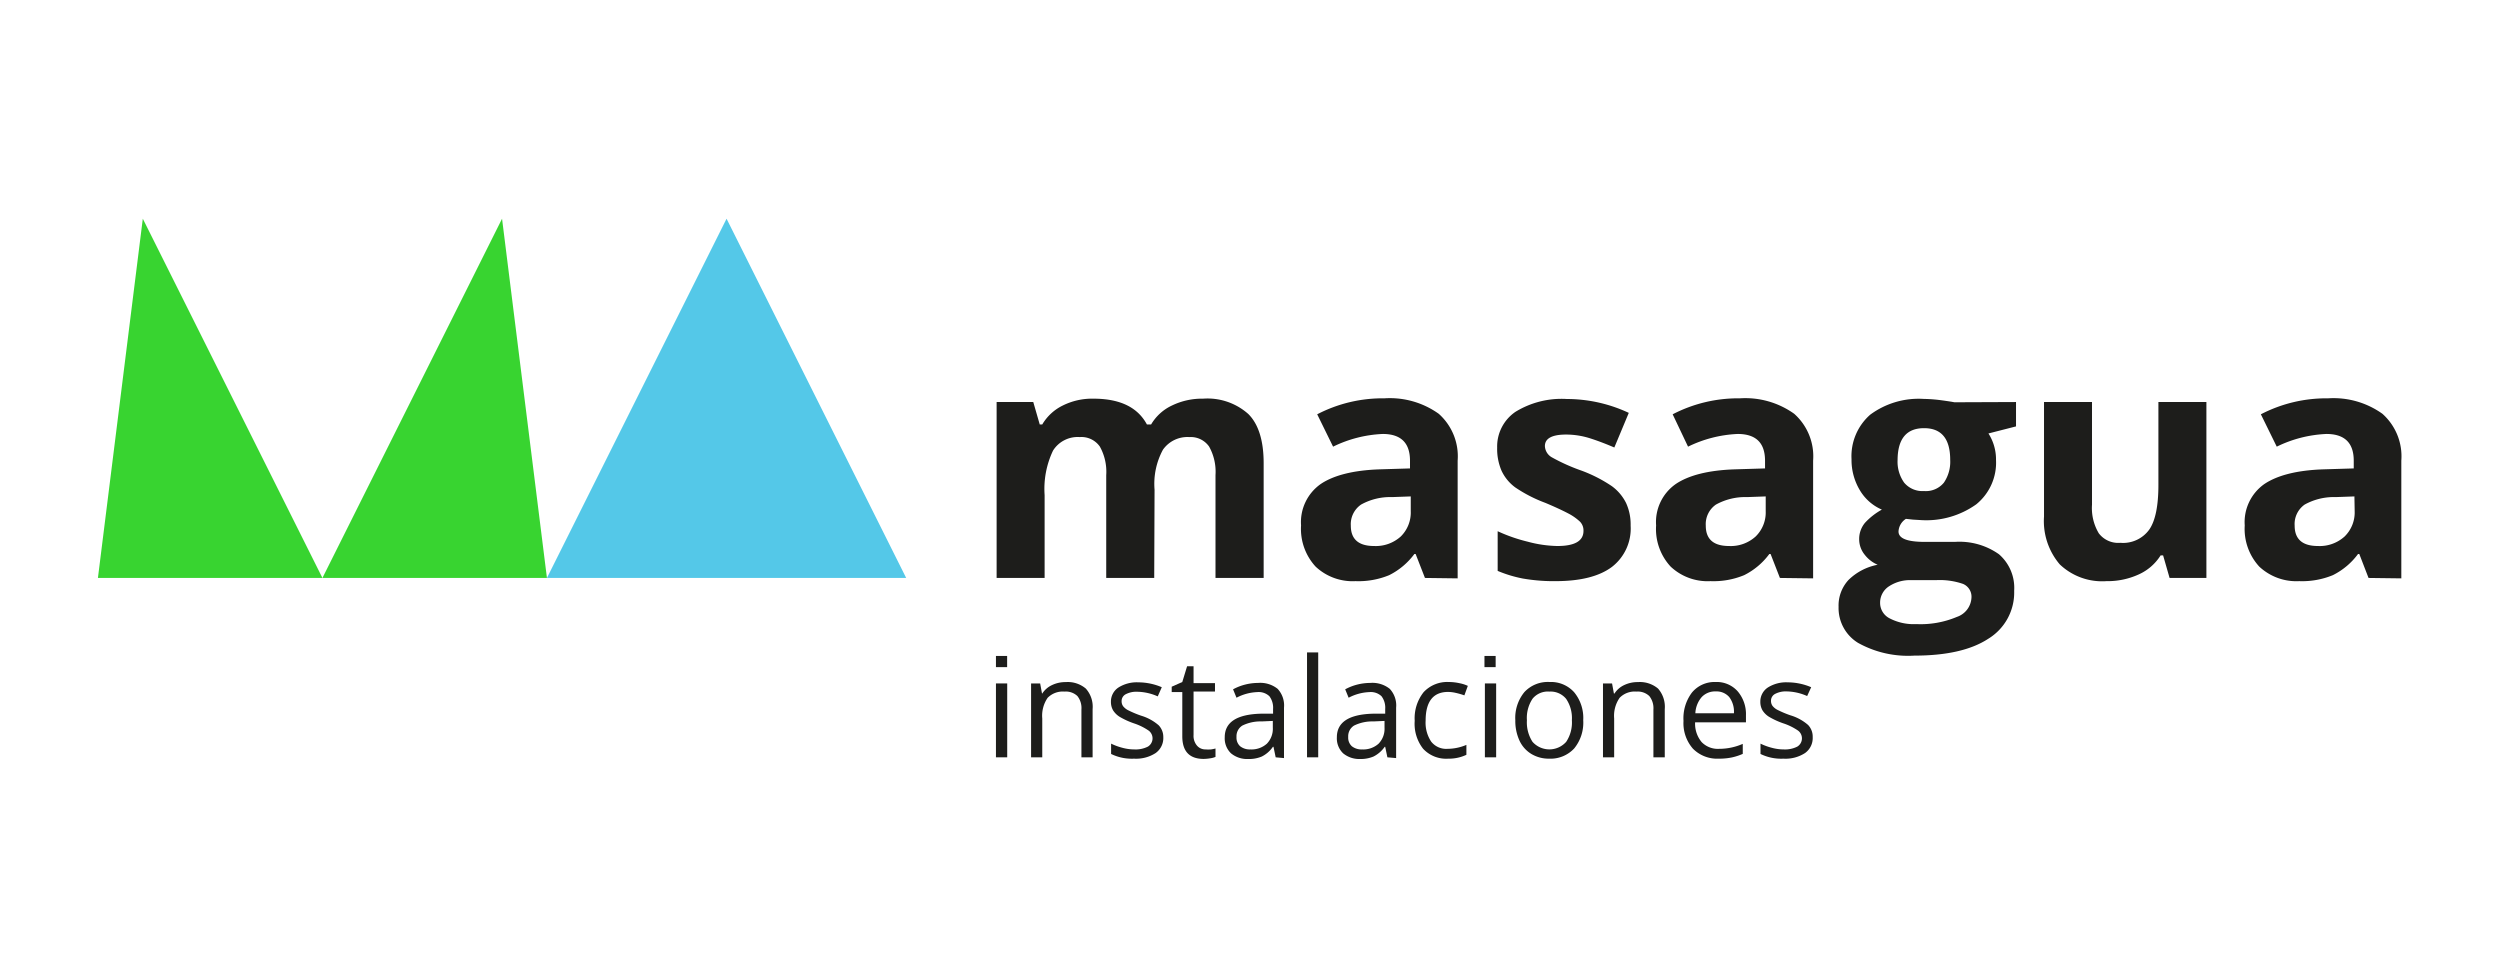
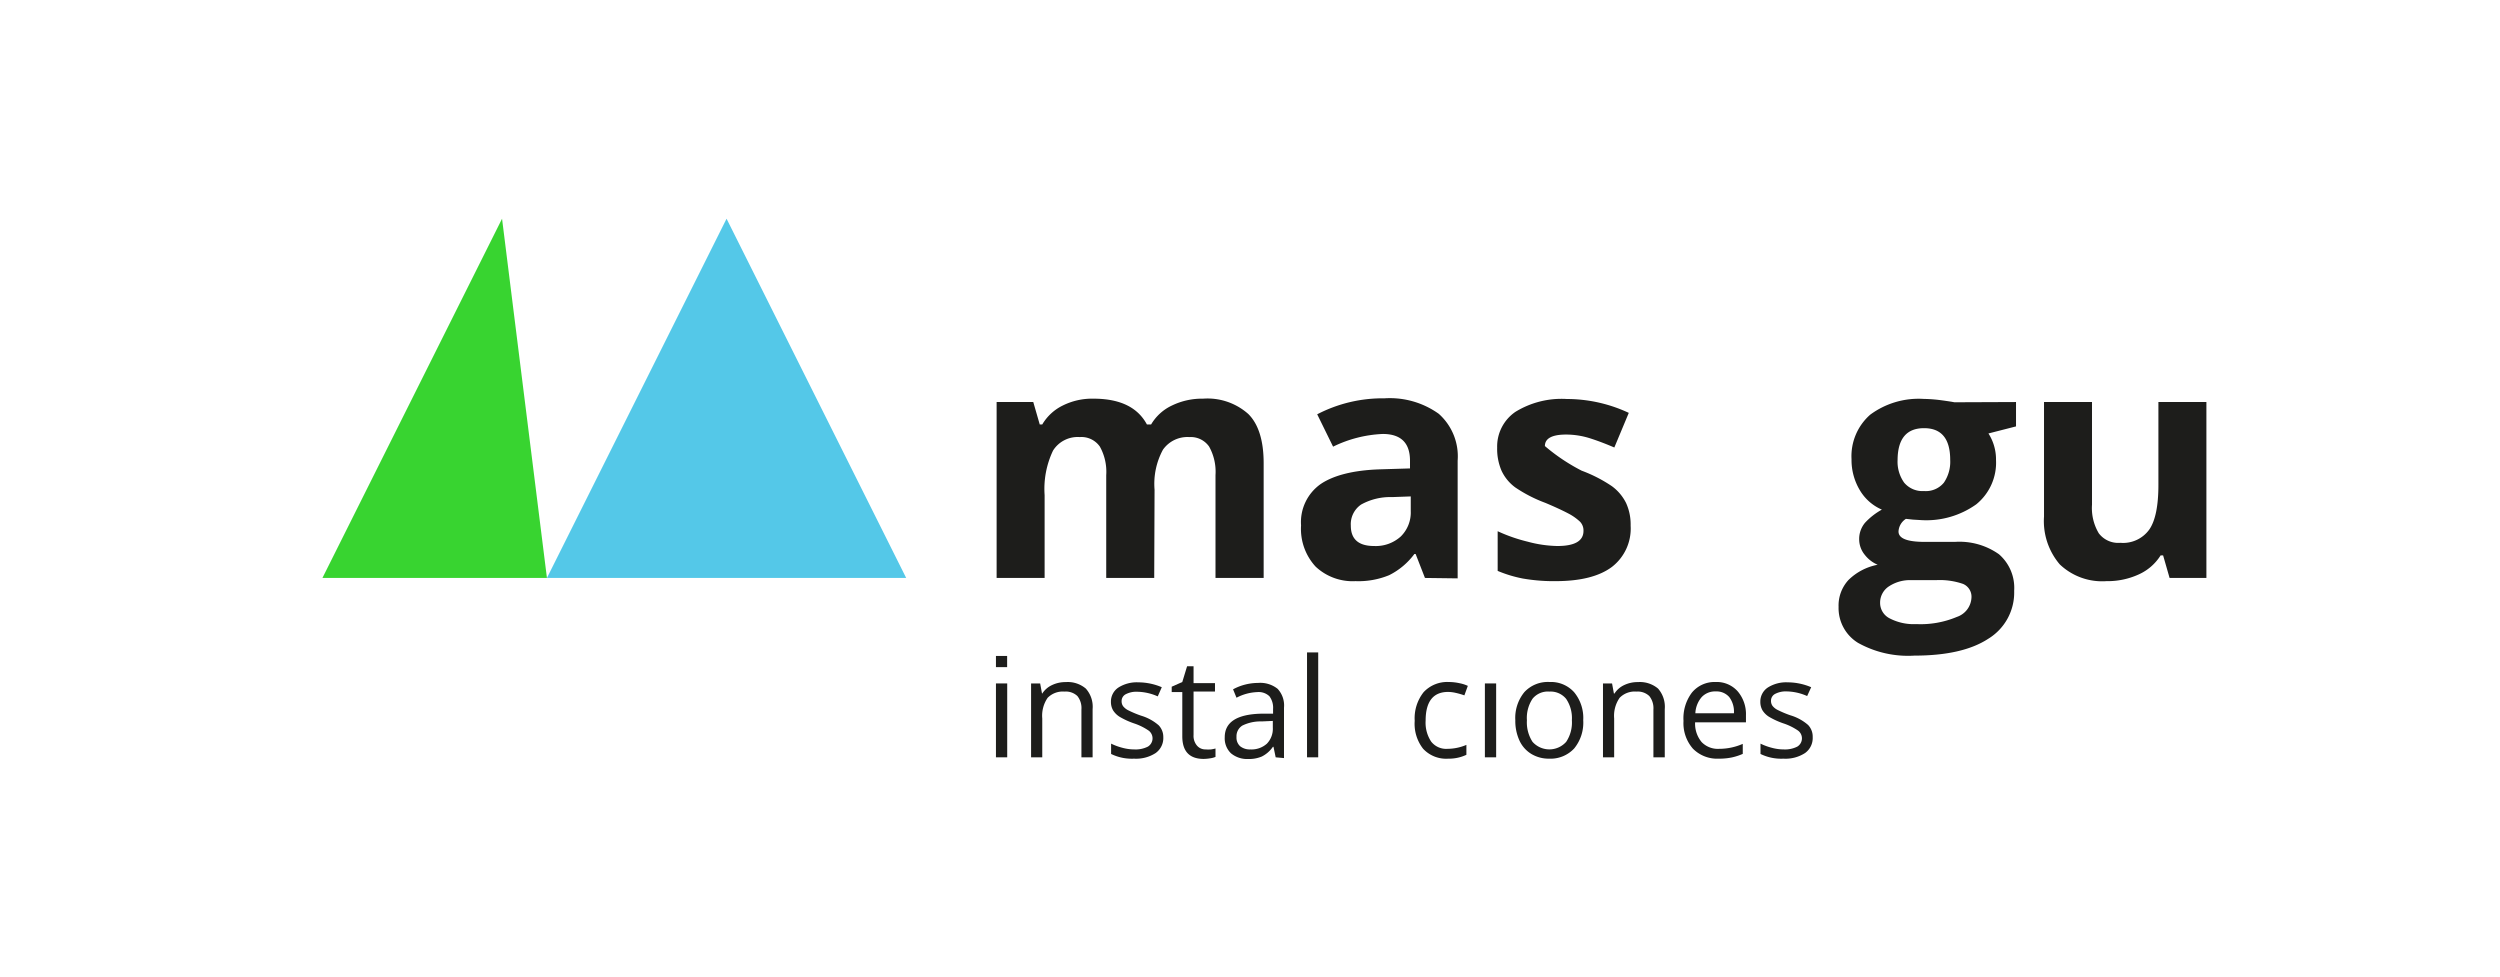
<svg xmlns="http://www.w3.org/2000/svg" id="feea4ac1-8886-47a1-b3ca-2a50eb6e8212" data-name="a81fcd57-d86f-48ca-b344-04a847cb718d" viewBox="0 0 297.43 116.28">
  <title>logo masagua color</title>
-   <polygon points="16.99 26.02 11.65 68.76 38.36 68.76 16.99 26.02" style="fill:#38d430" />
  <polygon points="59.73 26.02 38.36 68.76 65.07 68.76 59.73 26.02" style="fill:#38d430" />
  <polygon points="86.44 26.02 65.07 68.76 107.81 68.76 86.44 26.02" style="fill:#54c8e8" />
  <path d="M137.32,68.76h-5.71V56.53a6.14,6.14,0,0,0-.76-3.4A2.67,2.67,0,0,0,128.46,52a3.46,3.46,0,0,0-3.18,1.61,10.6,10.6,0,0,0-1,5.3v9.85h-5.71V47.83h4.36l.77,2.67H124a5.76,5.76,0,0,1,2.43-2.25,7.82,7.82,0,0,1,3.65-.82c3.13,0,5.26,1,6.37,3.07h.5a5.65,5.65,0,0,1,2.49-2.26,8.2,8.2,0,0,1,3.69-.81,7.3,7.3,0,0,1,5.39,1.83c1.21,1.21,1.82,3.17,1.82,5.85V68.76h-5.73V56.53a6.14,6.14,0,0,0-.76-3.4A2.66,2.66,0,0,0,141.5,52a3.56,3.56,0,0,0-3.14,1.5,8.52,8.52,0,0,0-1,4.76Z" style="fill:#1d1d1b" />
  <path d="M169.53,68.76l-1.11-2.85h-.15a8.4,8.4,0,0,1-3,2.52,9.58,9.58,0,0,1-4,.71,6.43,6.43,0,0,1-4.75-1.73,6.62,6.62,0,0,1-1.73-4.9,5.54,5.54,0,0,1,2.33-4.92c1.55-1.05,3.9-1.64,7-1.75l3.63-.11v-.92q0-3.18-3.25-3.18a14.82,14.82,0,0,0-5.9,1.51l-1.89-3.85a16.88,16.88,0,0,1,8-1.9,10,10,0,0,1,6.46,1.84,6.77,6.77,0,0,1,2.25,5.58v14Zm-1.69-9.7-2.21.08a7.14,7.14,0,0,0-3.7.89,2.83,2.83,0,0,0-1.22,2.51c0,1.61.92,2.42,2.77,2.42a4.43,4.43,0,0,0,3.18-1.14,4,4,0,0,0,1.18-3Z" style="fill:#1d1d1b" />
-   <path d="M194,62.54a5.76,5.76,0,0,1-2.23,4.91c-1.5,1.12-3.73,1.69-6.7,1.69a21.49,21.49,0,0,1-3.89-.31,15,15,0,0,1-3-.91V63.2a19.34,19.34,0,0,0,3.59,1.25,14.41,14.41,0,0,0,3.51.51c2.07,0,3.11-.6,3.11-1.8a1.5,1.5,0,0,0-.41-1.09,6.18,6.18,0,0,0-1.43-1c-.67-.35-1.57-.77-2.69-1.24A16.8,16.8,0,0,1,180.29,58a5.18,5.18,0,0,1-1.65-2,6.58,6.58,0,0,1-.52-2.75A5,5,0,0,1,180.29,49a10.49,10.49,0,0,1,6.13-1.53,17.42,17.42,0,0,1,7.36,1.65l-1.72,4.12q-1.58-.68-2.94-1.11a9.45,9.45,0,0,0-2.79-.43c-1.69,0-2.53.46-2.53,1.37a1.61,1.61,0,0,0,.81,1.33A22.5,22.5,0,0,0,188.18,56a16.86,16.86,0,0,1,3.6,1.85,5.51,5.51,0,0,1,1.68,2A6.12,6.12,0,0,1,194,62.54Z" style="fill:#1d1d1b" />
-   <path d="M211.76,68.76l-1.11-2.85h-.15a8.34,8.34,0,0,1-3,2.52,9.52,9.52,0,0,1-4,.71,6.41,6.41,0,0,1-4.74-1.73,6.58,6.58,0,0,1-1.73-4.9,5.52,5.52,0,0,1,2.33-4.92c1.55-1.05,3.89-1.64,7-1.75l3.63-.11v-.92c0-2.12-1.08-3.18-3.26-3.18a14.86,14.86,0,0,0-5.9,1.51L199,49.29a16.92,16.92,0,0,1,8-1.9,10,10,0,0,1,6.46,1.84,6.77,6.77,0,0,1,2.25,5.58v14Zm-1.69-9.7-2.21.08a7.21,7.21,0,0,0-3.71.89,2.83,2.83,0,0,0-1.21,2.51c0,1.61.92,2.42,2.77,2.42a4.39,4.39,0,0,0,3.17-1.14,4,4,0,0,0,1.19-3Z" style="fill:#1d1d1b" />
+   <path d="M194,62.54a5.76,5.76,0,0,1-2.23,4.91c-1.5,1.12-3.73,1.69-6.7,1.69a21.49,21.49,0,0,1-3.89-.31,15,15,0,0,1-3-.91V63.2a19.34,19.34,0,0,0,3.59,1.25,14.41,14.41,0,0,0,3.51.51c2.07,0,3.11-.6,3.11-1.8a1.5,1.5,0,0,0-.41-1.09,6.18,6.18,0,0,0-1.43-1c-.67-.35-1.57-.77-2.69-1.24A16.8,16.8,0,0,1,180.29,58a5.18,5.18,0,0,1-1.65-2,6.58,6.58,0,0,1-.52-2.75A5,5,0,0,1,180.29,49a10.49,10.49,0,0,1,6.13-1.53,17.42,17.42,0,0,1,7.36,1.65l-1.72,4.12q-1.58-.68-2.94-1.11a9.45,9.45,0,0,0-2.79-.43c-1.69,0-2.53.46-2.53,1.37A22.5,22.5,0,0,0,188.18,56a16.86,16.86,0,0,1,3.6,1.85,5.51,5.51,0,0,1,1.68,2A6.12,6.12,0,0,1,194,62.54Z" style="fill:#1d1d1b" />
  <path d="M239.85,47.83v2.9l-3.28.84a5.73,5.73,0,0,1,.9,3.15A6.38,6.38,0,0,1,235.12,60a10.23,10.23,0,0,1-6.53,1.88l-1-.06-.84-.09a1.89,1.89,0,0,0-.88,1.5c0,.82,1,1.24,3.14,1.24h3.56a8.13,8.13,0,0,1,5.25,1.47,5.29,5.29,0,0,1,1.81,4.35A6.44,6.44,0,0,1,236.54,76q-3.06,2-8.79,2a12.2,12.2,0,0,1-6.7-1.52,4.86,4.86,0,0,1-2.31-4.28A4.48,4.48,0,0,1,219.92,69a6.75,6.75,0,0,1,3.47-1.81A3.83,3.83,0,0,1,221.85,66a2.91,2.91,0,0,1-.66-1.81,3,3,0,0,1,.7-2,8,8,0,0,1,2-1.56,5.63,5.63,0,0,1-2.61-2.29,7,7,0,0,1-1-3.71,6.57,6.57,0,0,1,2.23-5.3,9.7,9.7,0,0,1,6.37-1.87,17.56,17.56,0,0,1,2.09.16c.8.11,1.32.19,1.54.24ZM223.68,71.72a2.06,2.06,0,0,0,1.14,1.85,6.2,6.2,0,0,0,3.17.68,11.08,11.08,0,0,0,4.81-.85,2.55,2.55,0,0,0,1.75-2.3,1.65,1.65,0,0,0-1-1.63,8.46,8.46,0,0,0-3.19-.45h-3a4.53,4.53,0,0,0-2.63.74A2.31,2.31,0,0,0,223.68,71.72Zm2.08-17a4.29,4.29,0,0,0,.78,2.7,2.83,2.83,0,0,0,2.37,1,2.77,2.77,0,0,0,2.36-1,4.41,4.41,0,0,0,.75-2.7q0-3.78-3.11-3.78T225.76,54.68Z" style="fill:#1d1d1b" />
  <path d="M258.12,68.76l-.77-2.68h-.3a5.94,5.94,0,0,1-2.6,2.26,8.88,8.88,0,0,1-3.84.8,7.3,7.3,0,0,1-5.56-2,7.94,7.94,0,0,1-1.87-5.68V47.83h5.71V60.05a5.84,5.84,0,0,0,.81,3.4,2.9,2.9,0,0,0,2.56,1.13,3.84,3.84,0,0,0,3.46-1.6c.72-1.06,1.07-2.83,1.07-5.3V47.83h5.71V68.76Z" style="fill:#1d1d1b" />
-   <path d="M281.79,68.76l-1.1-2.85h-.15a8.34,8.34,0,0,1-3,2.52,9.58,9.58,0,0,1-4,.71,6.45,6.45,0,0,1-4.75-1.73,6.62,6.62,0,0,1-1.73-4.9,5.54,5.54,0,0,1,2.33-4.92c1.56-1.05,3.9-1.64,7-1.75l3.64-.11v-.92q0-3.18-3.26-3.18a14.82,14.82,0,0,0-5.9,1.51l-1.89-3.85a16.91,16.91,0,0,1,8-1.9,10,10,0,0,1,6.46,1.84,6.77,6.77,0,0,1,2.25,5.58v14Zm-1.68-9.7-2.21.08a7.18,7.18,0,0,0-3.71.89A2.83,2.83,0,0,0,273,62.54c0,1.61.93,2.42,2.77,2.42a4.41,4.41,0,0,0,3.18-1.14,4,4,0,0,0,1.19-3Z" style="fill:#1d1d1b" />
  <path d="M119.83,90.1h-1.34V81.31h1.34Z" style="fill:#1d1d1b" />
  <path d="M128.66,90.1V84.41a2.3,2.3,0,0,0-.48-1.6,2,2,0,0,0-1.54-.53,2.52,2.52,0,0,0-2,.74,3.76,3.76,0,0,0-.64,2.46V90.1h-1.33V81.31h1.08l.22,1.2H124a2.76,2.76,0,0,1,1.15-1,3.69,3.69,0,0,1,1.64-.36,3.33,3.33,0,0,1,2.39.77,3.24,3.24,0,0,1,.81,2.45V90.1Z" style="fill:#1d1d1b" />
  <path d="M138.4,87.7a2.19,2.19,0,0,1-.91,1.89,4.27,4.27,0,0,1-2.57.67,5.61,5.61,0,0,1-2.73-.56V88.47a6.9,6.9,0,0,0,1.36.5,5.41,5.41,0,0,0,1.4.19,3.22,3.22,0,0,0,1.61-.33,1.15,1.15,0,0,0,.11-1.9,6.89,6.89,0,0,0-1.73-.86,9.1,9.1,0,0,1-1.75-.8,2.45,2.45,0,0,1-.77-.77,2,2,0,0,1-.25-1,2,2,0,0,1,.87-1.69,4.07,4.07,0,0,1,2.4-.63,7.14,7.14,0,0,1,2.78.58l-.48,1.09a6.24,6.24,0,0,0-2.39-.55,2.74,2.74,0,0,0-1.43.3.91.91,0,0,0-.48.82,1,1,0,0,0,.18.6,1.81,1.81,0,0,0,.58.47,12.51,12.51,0,0,0,1.54.65,5.63,5.63,0,0,1,2.11,1.15A2,2,0,0,1,138.4,87.7Z" style="fill:#1d1d1b" />
  <path d="M143.41,89.16a5.06,5.06,0,0,0,.68,0,5,5,0,0,0,.52-.11v1a2.6,2.6,0,0,1-.64.17,5.5,5.5,0,0,1-.76.07c-1.7,0-2.55-.9-2.55-2.69V82.34H139.4V81.7l1.26-.56.57-1.87H142v2h2.55v1H142v5.17a1.78,1.78,0,0,0,.37,1.22A1.3,1.3,0,0,0,143.41,89.16Z" style="fill:#1d1d1b" />
  <path d="M151.77,90.1l-.26-1.25h-.07A3.52,3.52,0,0,1,150.13,90a3.89,3.89,0,0,1-1.63.3,3,3,0,0,1-2.05-.68,2.46,2.46,0,0,1-.74-1.91q0-2.67,4.26-2.8l1.49,0v-.55a2.27,2.27,0,0,0-.44-1.53,1.85,1.85,0,0,0-1.43-.49,5.74,5.74,0,0,0-2.48.67l-.41-1a6.18,6.18,0,0,1,1.42-.56,6.34,6.34,0,0,1,1.55-.2,3.31,3.31,0,0,1,2.33.7,2.89,2.89,0,0,1,.76,2.24v6Zm-3-.94a2.72,2.72,0,0,0,1.95-.68,2.54,2.54,0,0,0,.71-1.91v-.8l-1.33.06a4.87,4.87,0,0,0-2.29.49,1.49,1.49,0,0,0-.7,1.36,1.37,1.37,0,0,0,.43,1.1A1.83,1.83,0,0,0,148.77,89.16Z" style="fill:#1d1d1b" />
  <path d="M156.83,90.1H155.5V77.62h1.33Z" style="fill:#1d1d1b" />
-   <path d="M165.06,90.1l-.26-1.25h-.06A3.61,3.61,0,0,1,163.42,90a3.89,3.89,0,0,1-1.63.3,3,3,0,0,1-2-.68,2.46,2.46,0,0,1-.74-1.91q0-2.67,4.26-2.8l1.49,0v-.55a2.27,2.27,0,0,0-.44-1.53,1.85,1.85,0,0,0-1.43-.49,5.74,5.74,0,0,0-2.48.67l-.41-1a6.18,6.18,0,0,1,1.42-.56,6.34,6.34,0,0,1,1.55-.2,3.31,3.31,0,0,1,2.33.7,2.89,2.89,0,0,1,.76,2.24v6Zm-3-.94a2.71,2.71,0,0,0,1.95-.68,2.54,2.54,0,0,0,.71-1.91v-.8l-1.33.06a4.9,4.9,0,0,0-2.29.49,1.49,1.49,0,0,0-.7,1.36,1.37,1.37,0,0,0,.43,1.1A1.83,1.83,0,0,0,162.06,89.16Z" style="fill:#1d1d1b" />
  <path d="M172.31,90.26a3.74,3.74,0,0,1-3-1.18,4.81,4.81,0,0,1-1-3.32,5,5,0,0,1,1.06-3.41,3.84,3.84,0,0,1,3-1.21,6,6,0,0,1,1.26.14,4.2,4.2,0,0,1,1,.32l-.41,1.13a8.32,8.32,0,0,0-1-.29,4.23,4.23,0,0,0-.93-.12c-1.78,0-2.68,1.14-2.68,3.42a4.06,4.06,0,0,0,.66,2.49,2.26,2.26,0,0,0,1.94.86,5.82,5.82,0,0,0,2.25-.47V89.8A4.87,4.87,0,0,1,172.31,90.26Z" style="fill:#1d1d1b" />
  <path d="M178,90.1h-1.34V81.31H178Z" style="fill:#1d1d1b" />
  <path d="M188.36,85.69a4.85,4.85,0,0,1-1.08,3.36,3.85,3.85,0,0,1-3,1.21,4,4,0,0,1-2.09-.56,3.62,3.62,0,0,1-1.41-1.58,5.58,5.58,0,0,1-.5-2.43,4.84,4.84,0,0,1,1.08-3.35,3.79,3.79,0,0,1,3-1.2,3.7,3.7,0,0,1,2.93,1.23A4.81,4.81,0,0,1,188.36,85.69Zm-6.7,0a4.24,4.24,0,0,0,.67,2.57,2.68,2.68,0,0,0,4,0,4.15,4.15,0,0,0,.68-2.57,4.09,4.09,0,0,0-.68-2.54,2.38,2.38,0,0,0-2-.87,2.34,2.34,0,0,0-2,.85A4.12,4.12,0,0,0,181.66,85.69Z" style="fill:#1d1d1b" />
  <path d="M196.71,90.1V84.41a2.3,2.3,0,0,0-.49-1.6,2,2,0,0,0-1.53-.53,2.5,2.5,0,0,0-2,.74,3.76,3.76,0,0,0-.65,2.46V90.1h-1.33V81.31h1.08l.22,1.2h.07a2.74,2.74,0,0,1,1.14-1,3.7,3.7,0,0,1,1.65-.36,3.35,3.35,0,0,1,2.39.77,3.28,3.28,0,0,1,.8,2.45V90.1Z" style="fill:#1d1d1b" />
  <path d="M204.49,90.26a4.05,4.05,0,0,1-3.08-1.19,4.6,4.6,0,0,1-1.12-3.3,5.07,5.07,0,0,1,1-3.37,3.48,3.48,0,0,1,2.81-1.26,3.33,3.33,0,0,1,2.62,1.09,4.18,4.18,0,0,1,1,2.87v.84h-6.05a3.42,3.42,0,0,0,.78,2.35,2.68,2.68,0,0,0,2.09.8,7,7,0,0,0,2.8-.59v1.19a6.6,6.6,0,0,1-1.33.43A7.36,7.36,0,0,1,204.49,90.26Zm-.36-8a2.17,2.17,0,0,0-1.69.69,3.16,3.16,0,0,0-.74,1.91h4.59a2.9,2.9,0,0,0-.56-1.93A2,2,0,0,0,204.13,82.26Z" style="fill:#1d1d1b" />
  <path d="M215.66,87.7a2.19,2.19,0,0,1-.91,1.89,4.27,4.27,0,0,1-2.57.67,5.61,5.61,0,0,1-2.73-.56V88.47a6.9,6.9,0,0,0,1.36.5,5.41,5.41,0,0,0,1.4.19,3.22,3.22,0,0,0,1.61-.33,1.15,1.15,0,0,0,.11-1.9,6.89,6.89,0,0,0-1.73-.86,9.1,9.1,0,0,1-1.75-.8,2.45,2.45,0,0,1-.77-.77,2,2,0,0,1-.25-1,2,2,0,0,1,.87-1.69,4.07,4.07,0,0,1,2.4-.63,7.14,7.14,0,0,1,2.78.58L215,82.81a6.24,6.24,0,0,0-2.39-.55,2.74,2.74,0,0,0-1.43.3.91.91,0,0,0-.48.82,1,1,0,0,0,.18.6,1.81,1.81,0,0,0,.58.47,12.51,12.51,0,0,0,1.54.65,5.63,5.63,0,0,1,2.11,1.15A2,2,0,0,1,215.66,87.7Z" style="fill:#1d1d1b" />
  <rect x="118.49" y="78.04" width="1.33" height="1.33" style="fill:#1d1d1b" />
-   <rect x="176.61" y="78.04" width="1.33" height="1.33" style="fill:#1d1d1b" />
</svg>